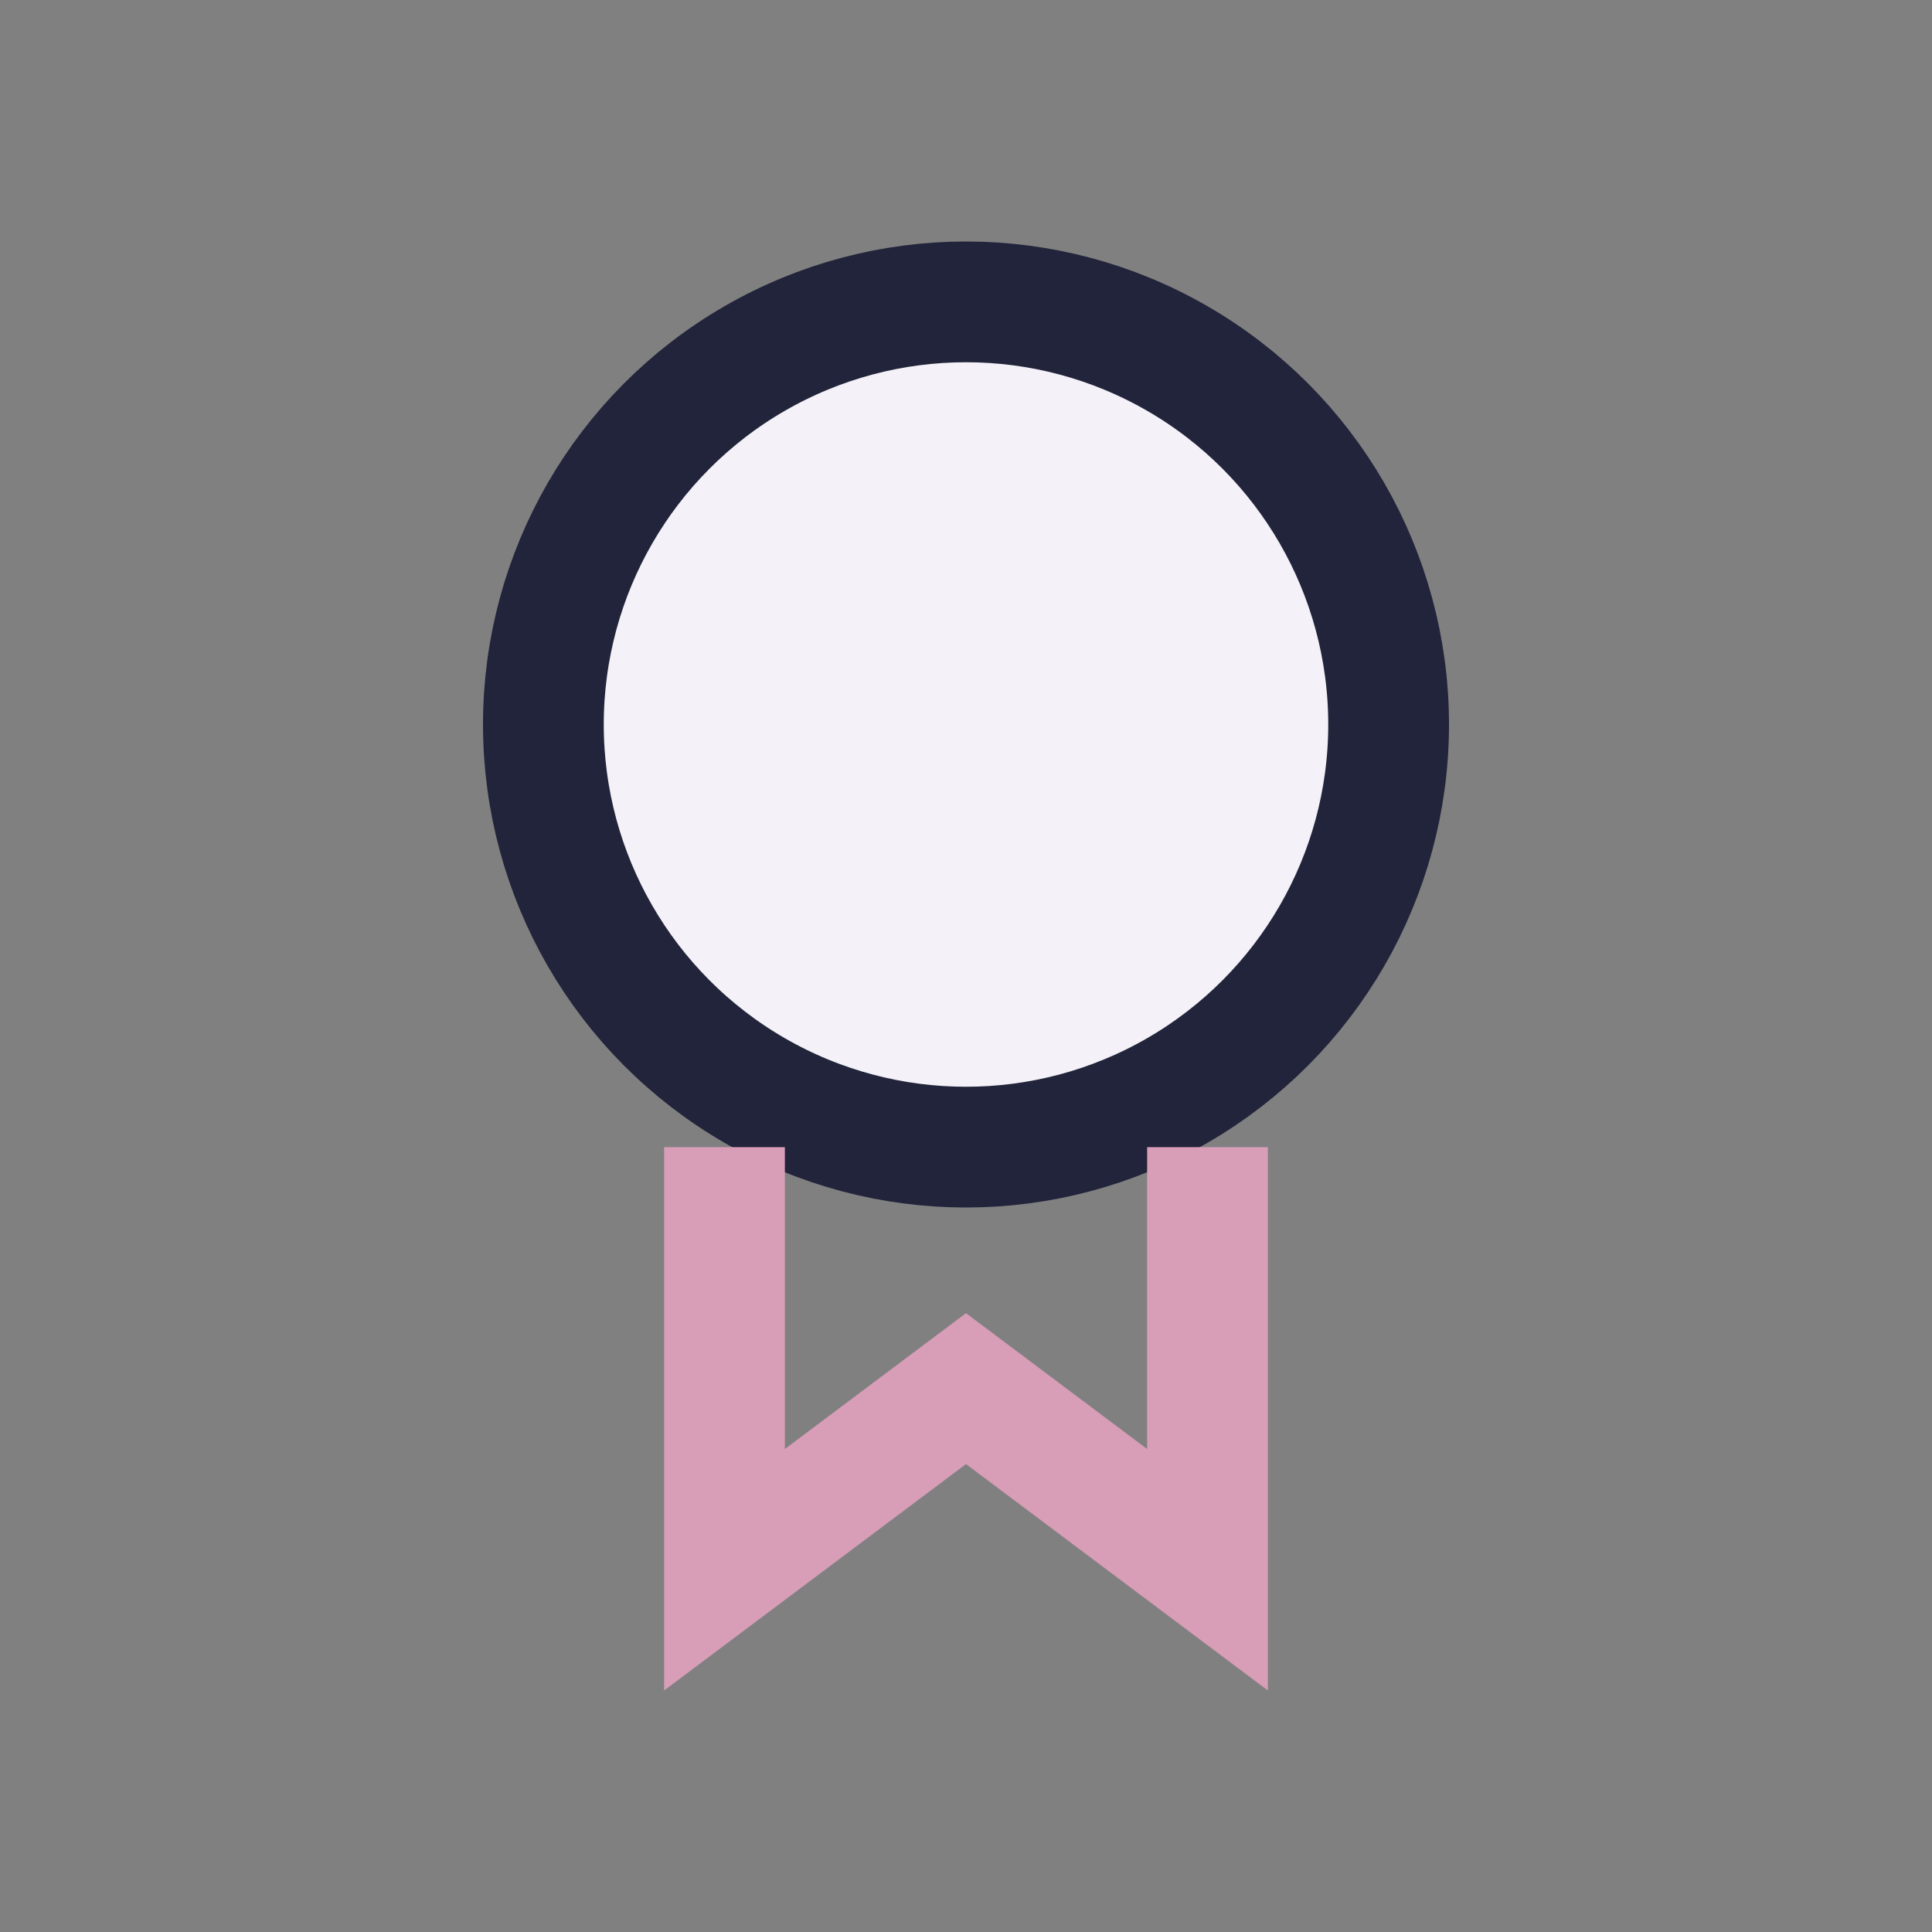
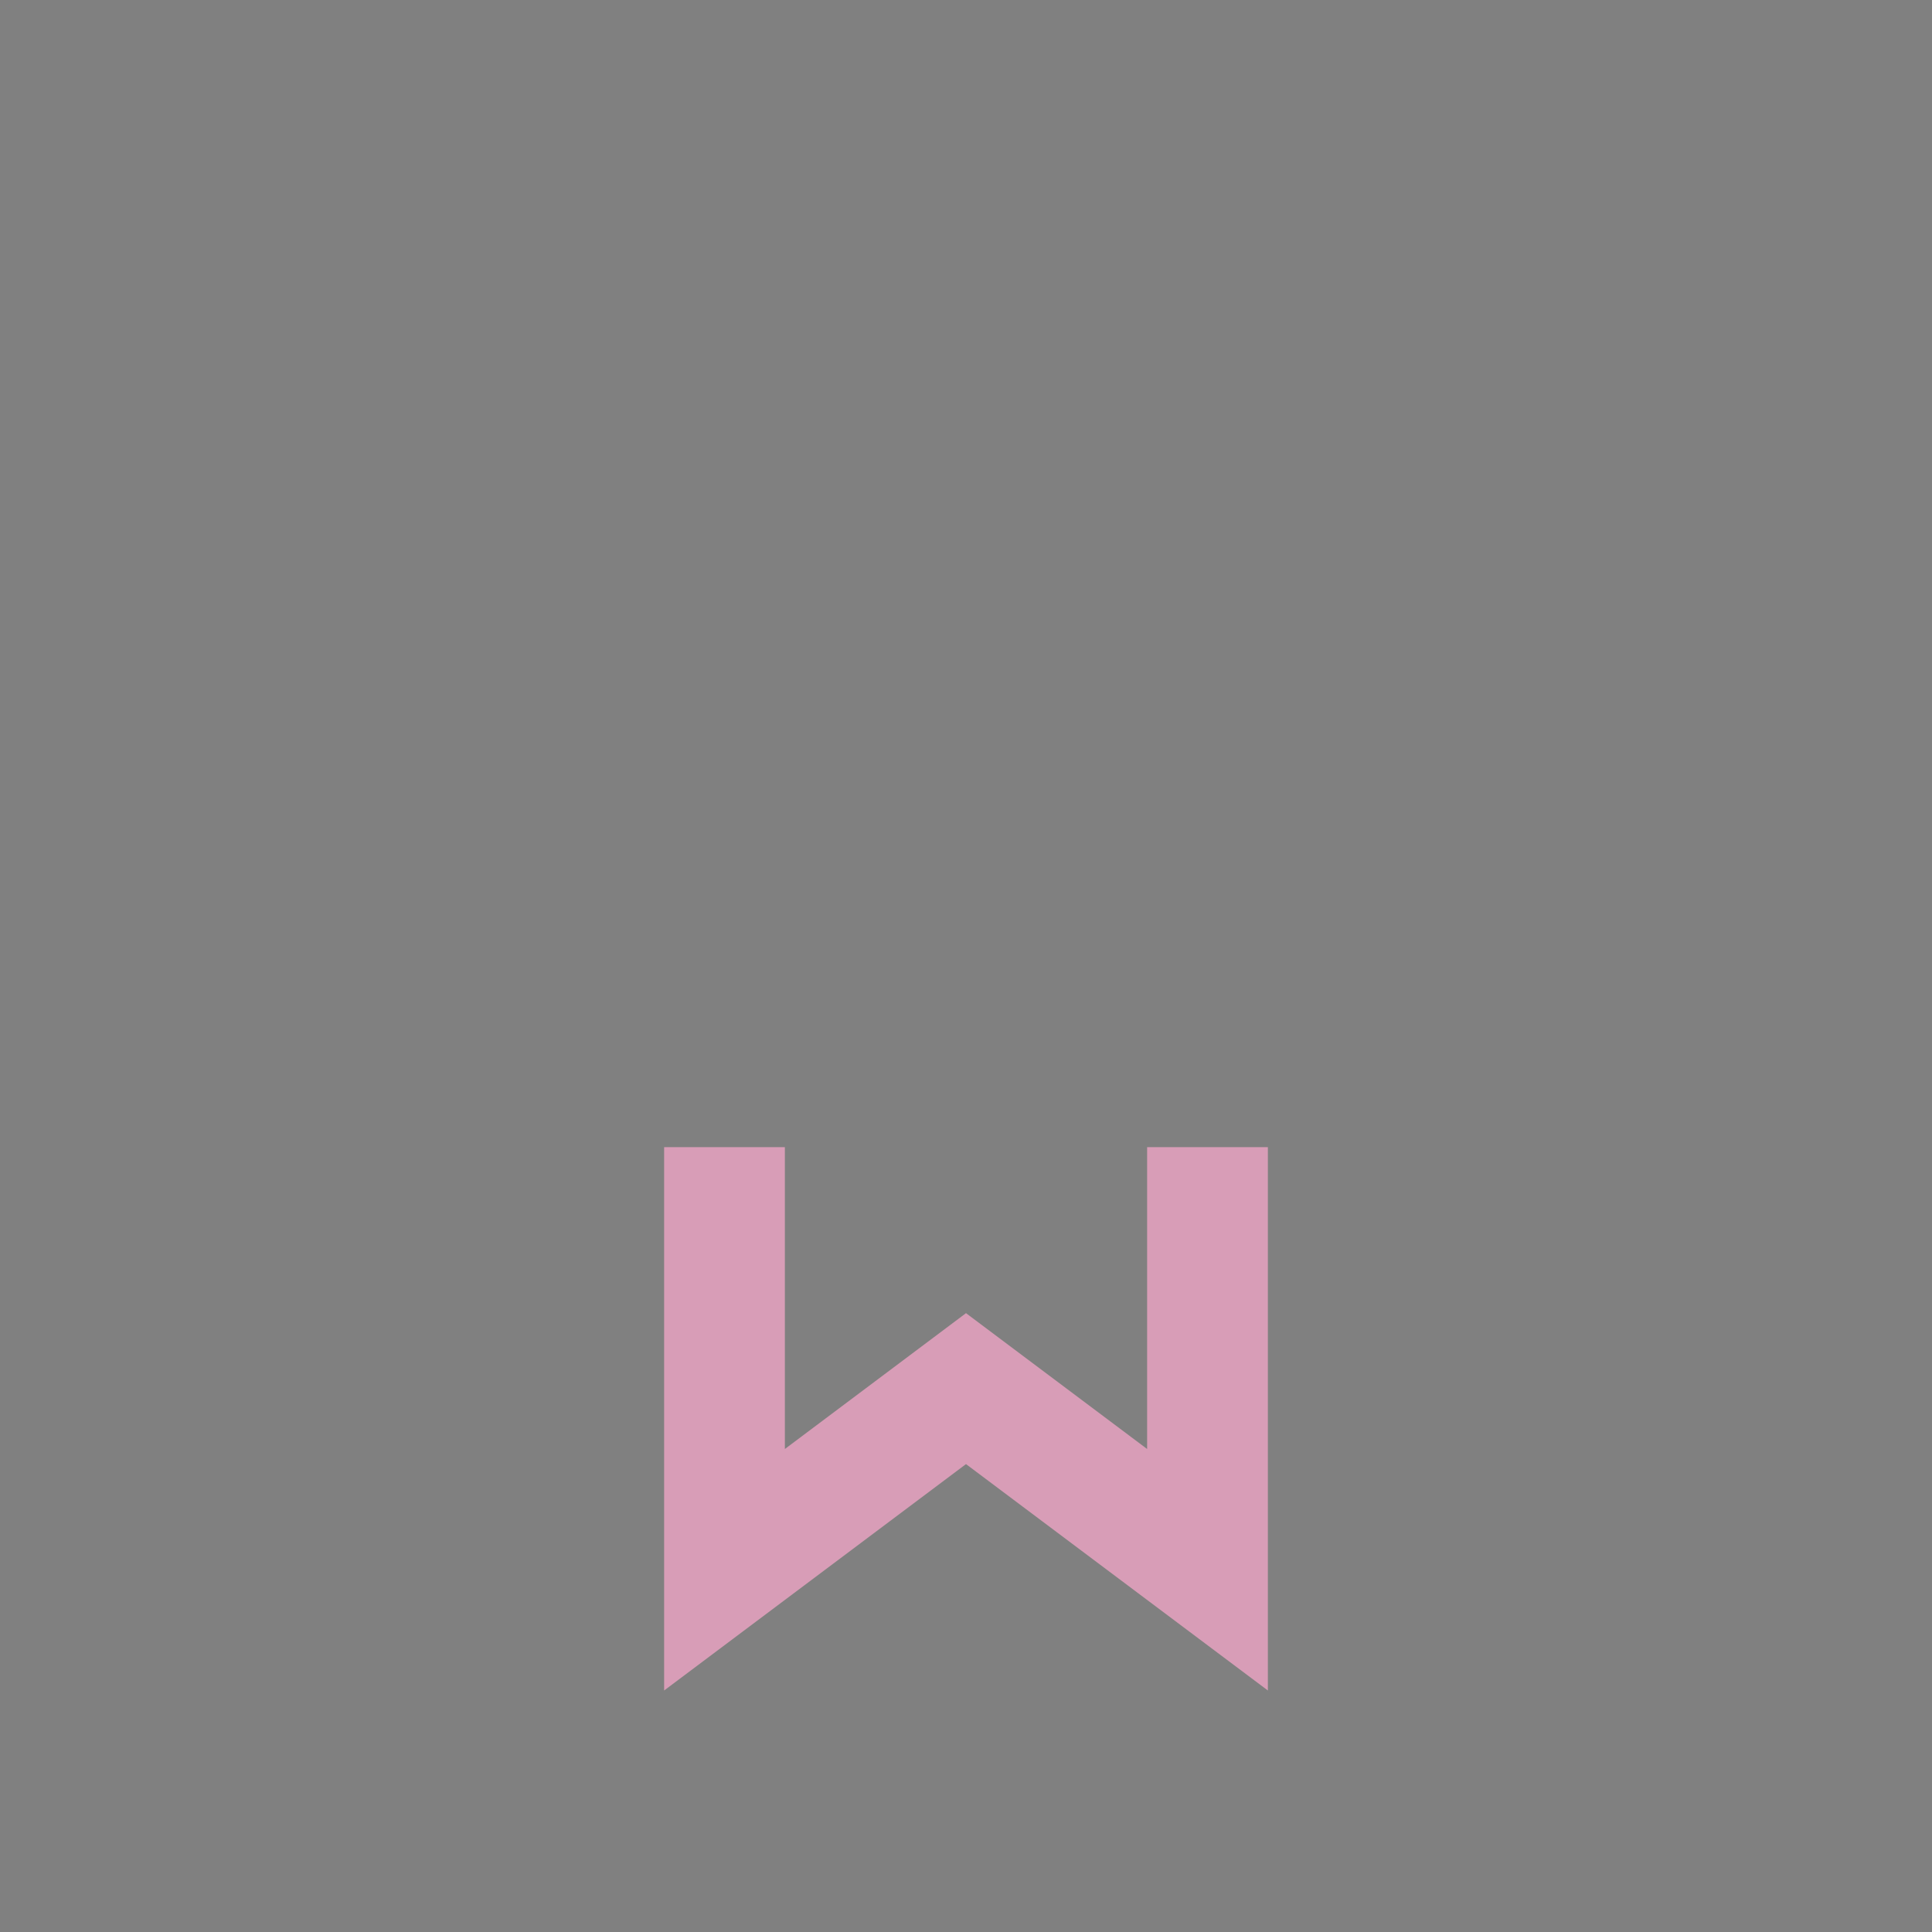
<svg xmlns="http://www.w3.org/2000/svg" width="32" height="32" viewBox="0 0 32 32">
  <rect x="0" y="0" width="32" height="32" fill="#808080" stroke="none" />
-   <circle cx="16" cy="12" r="7" fill="#F4F2F8" stroke="#21243A" stroke-width="2" />
  <path d="M12 19v7l4-3 4 3v-7" fill="none" stroke="#D89DB7" stroke-width="2" />
</svg>